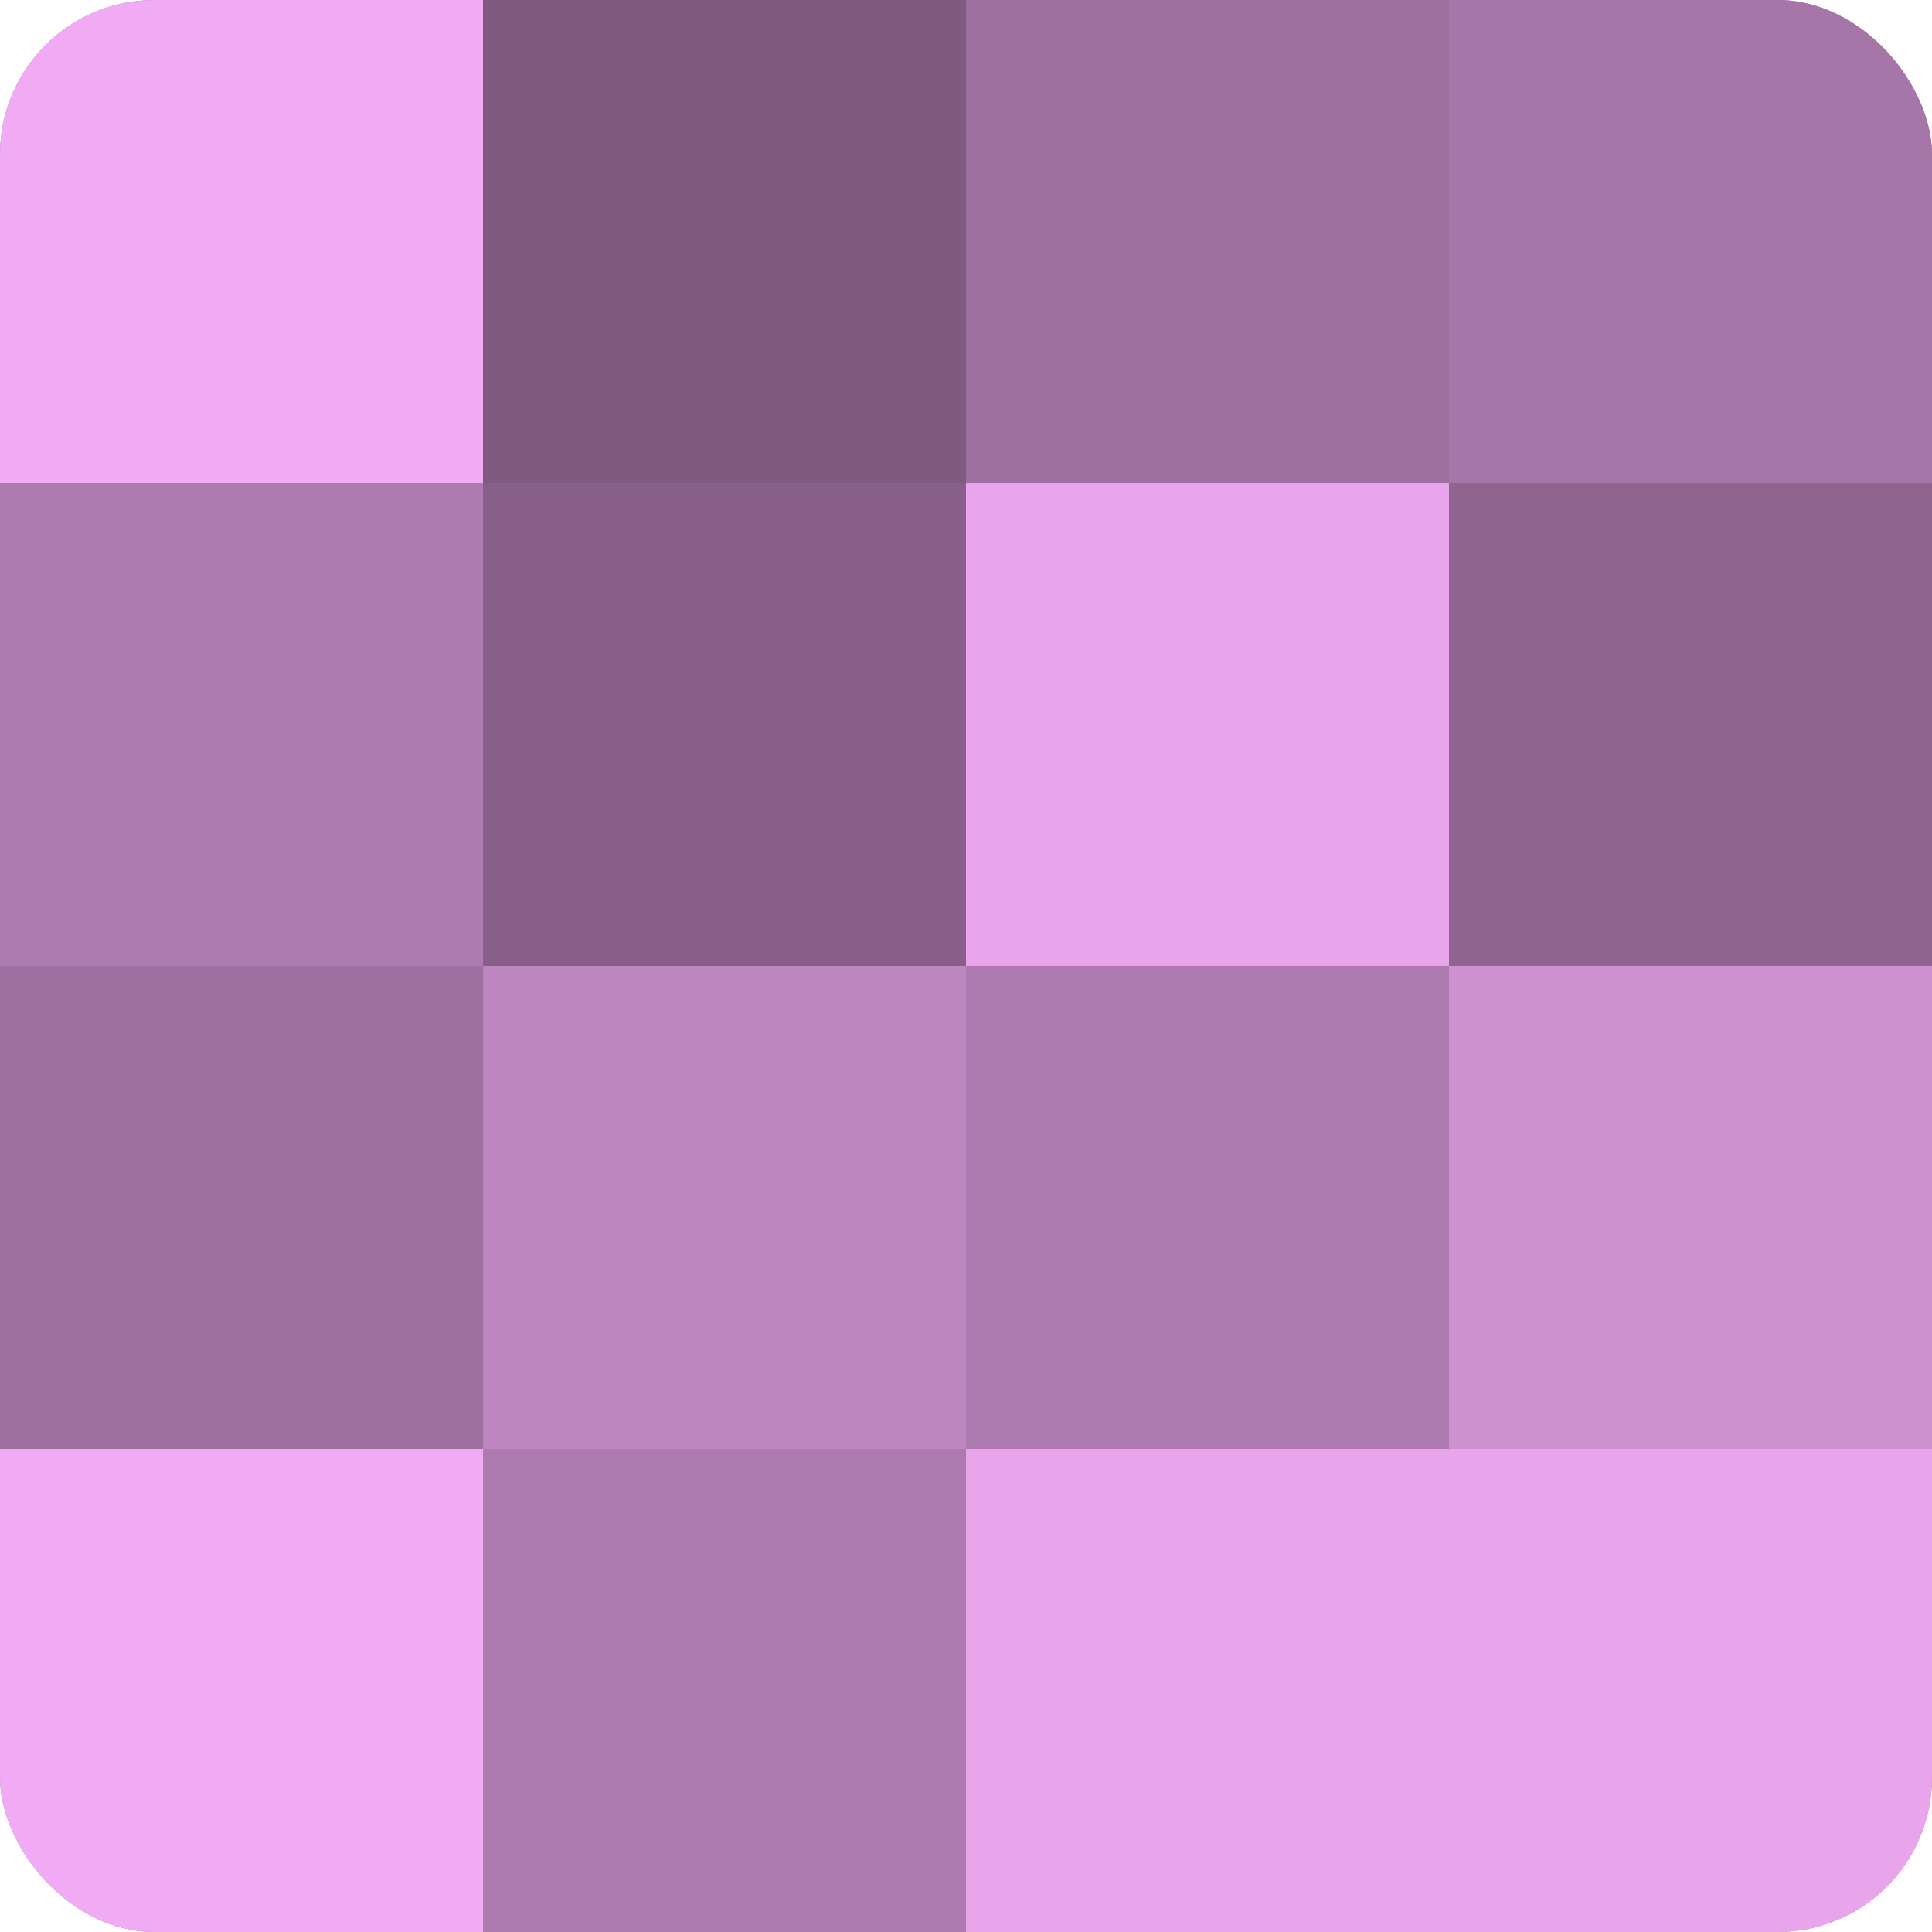
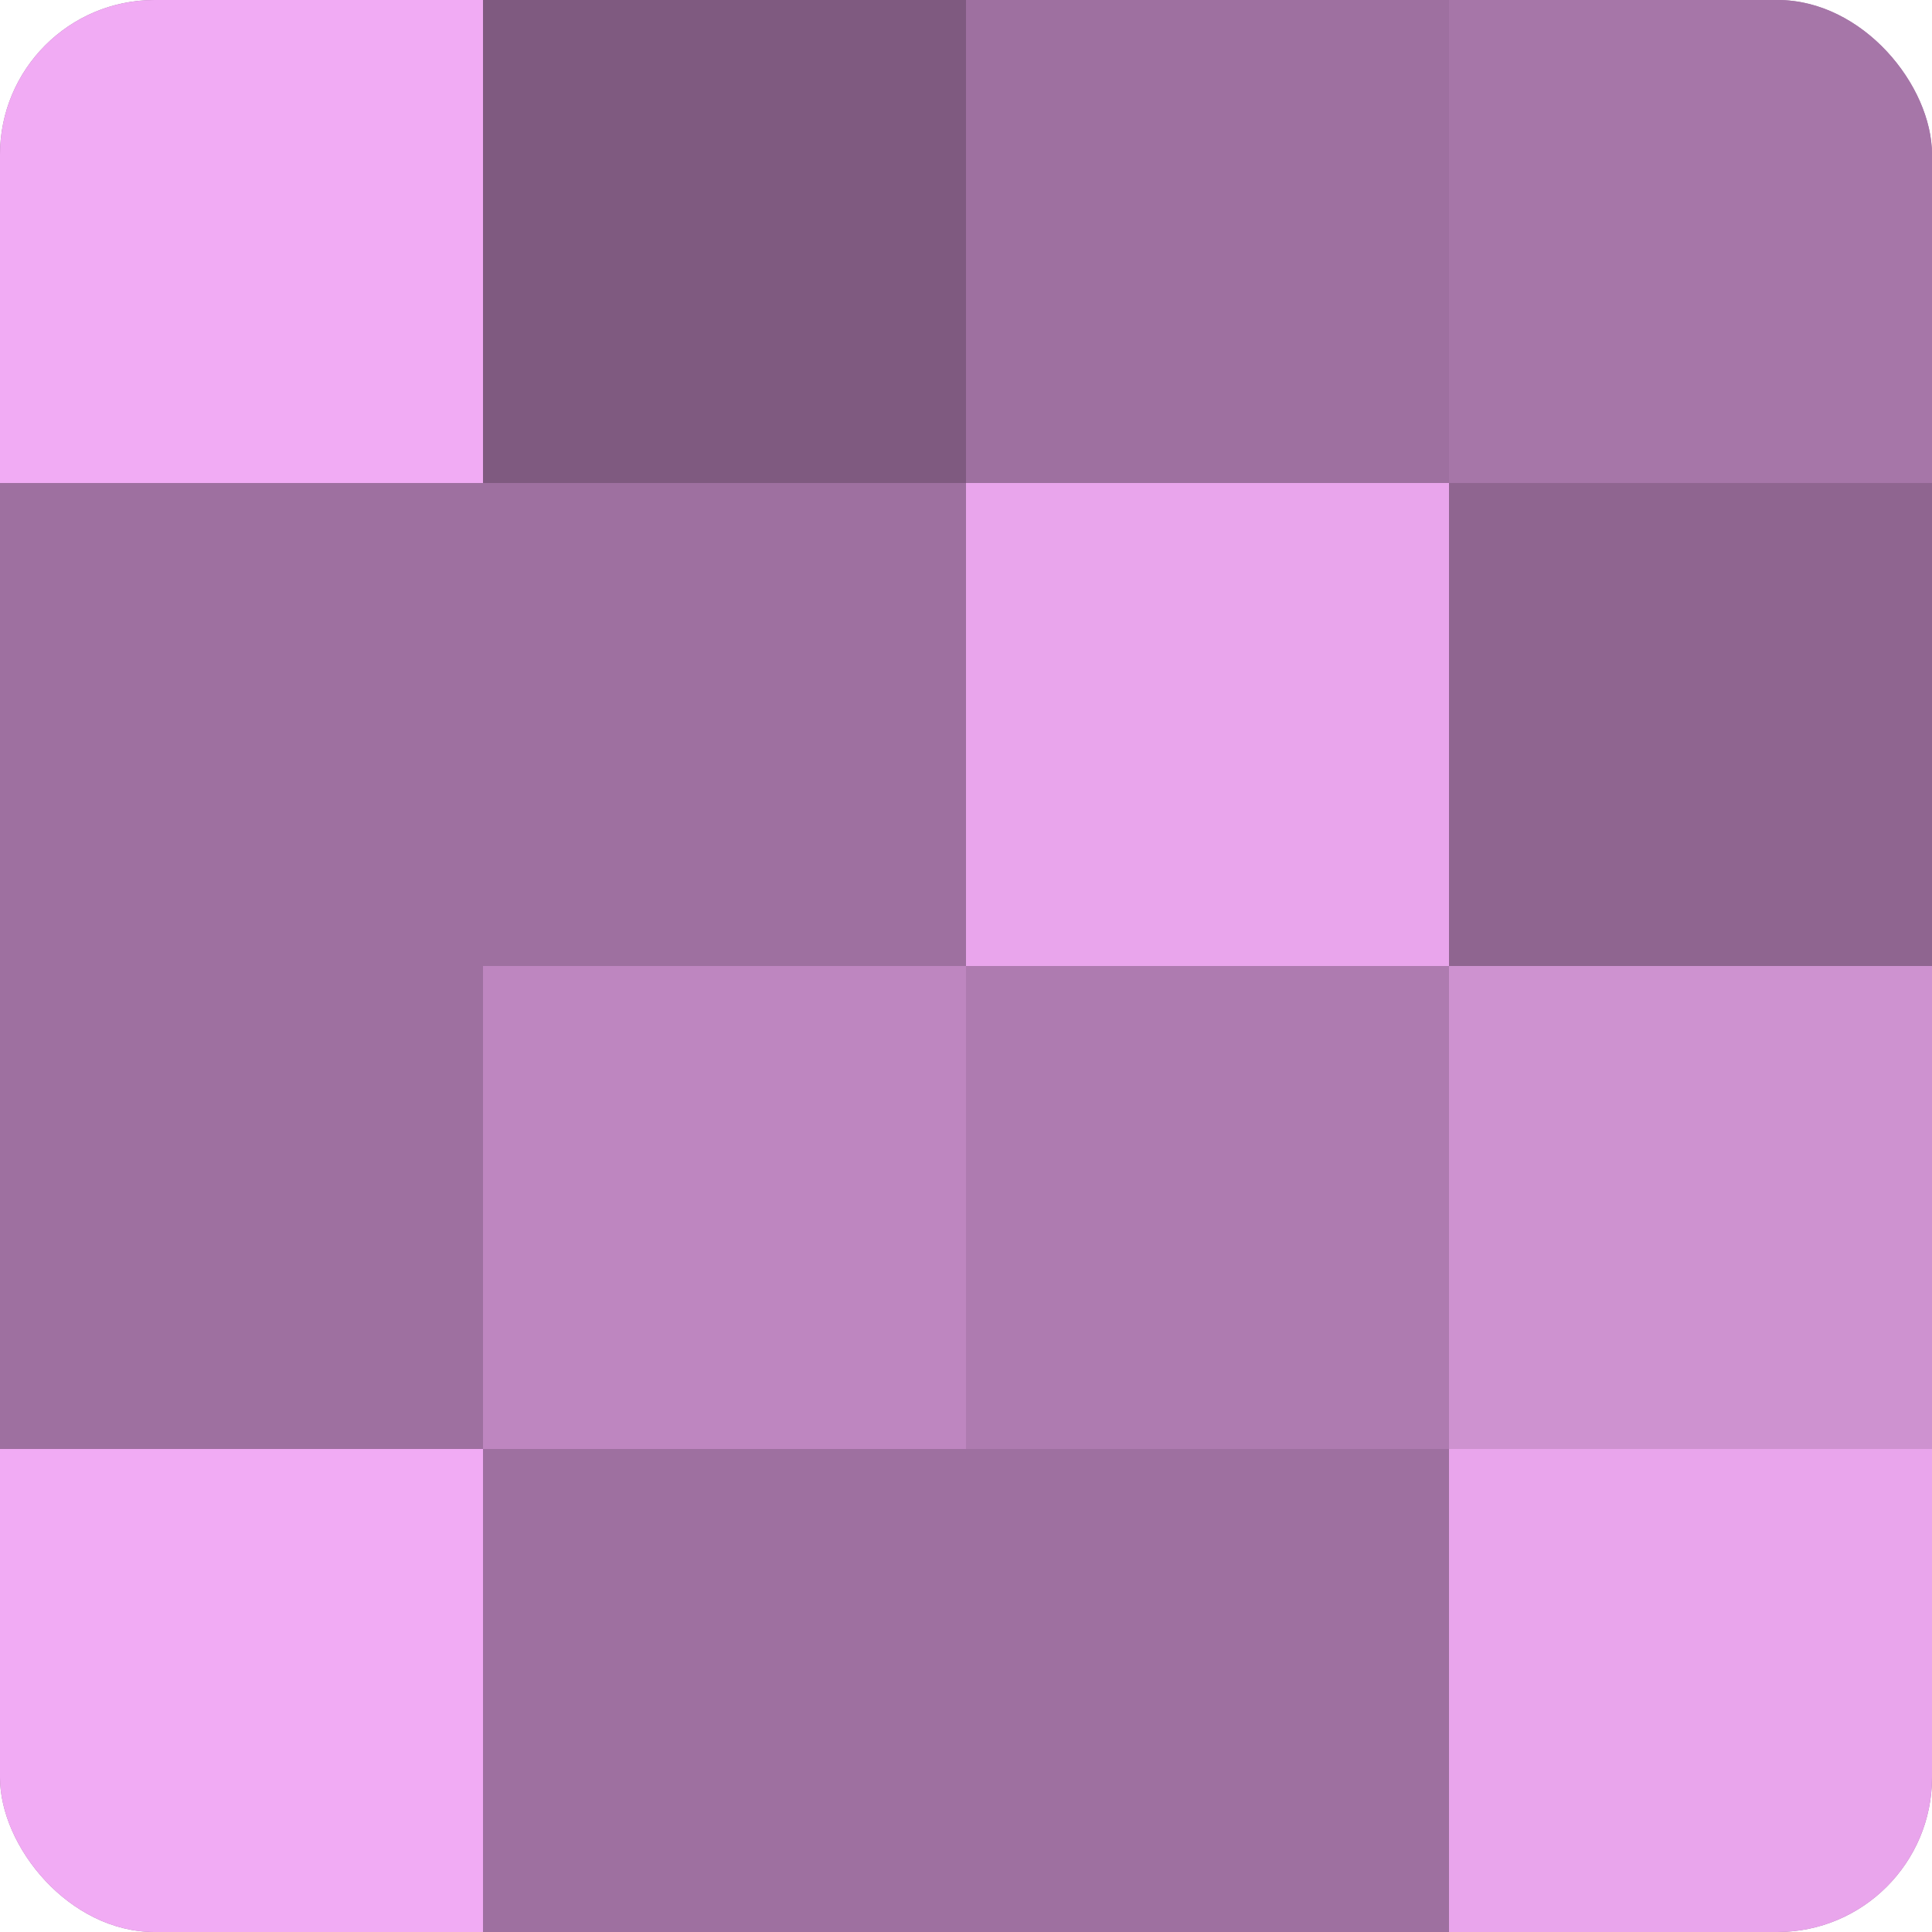
<svg xmlns="http://www.w3.org/2000/svg" width="80" height="80" viewBox="0 0 100 100" preserveAspectRatio="xMidYMid meet">
  <defs>
    <clipPath id="c" width="100" height="100">
      <rect width="100" height="100" rx="8" ry="8" />
    </clipPath>
  </defs>
  <g clip-path="url(#c)">
    <rect width="100" height="100" fill="#9e70a0" />
    <rect width="25" height="25" fill="#f1abf4" />
-     <rect y="25" width="25" height="25" fill="#ae7bb0" />
-     <rect y="50" width="25" height="25" fill="#9e70a0" />
    <rect y="75" width="25" height="25" fill="#f1abf4" />
    <rect x="25" width="25" height="25" fill="#7f5a80" />
-     <rect x="25" y="25" width="25" height="25" fill="#875f88" />
    <rect x="25" y="50" width="25" height="25" fill="#be86c0" />
-     <rect x="25" y="75" width="25" height="25" fill="#ae7bb0" />
    <rect x="50" width="25" height="25" fill="#9e70a0" />
    <rect x="50" y="25" width="25" height="25" fill="#e9a5ec" />
    <rect x="50" y="50" width="25" height="25" fill="#ae7bb0" />
-     <rect x="50" y="75" width="25" height="25" fill="#e9a5ec" />
    <rect x="75" width="25" height="25" fill="#a676a8" />
    <rect x="75" y="25" width="25" height="25" fill="#8f6590" />
    <rect x="75" y="50" width="25" height="25" fill="#ce92d0" />
    <rect x="75" y="75" width="25" height="25" fill="#e9a5ec" />
  </g>
</svg>